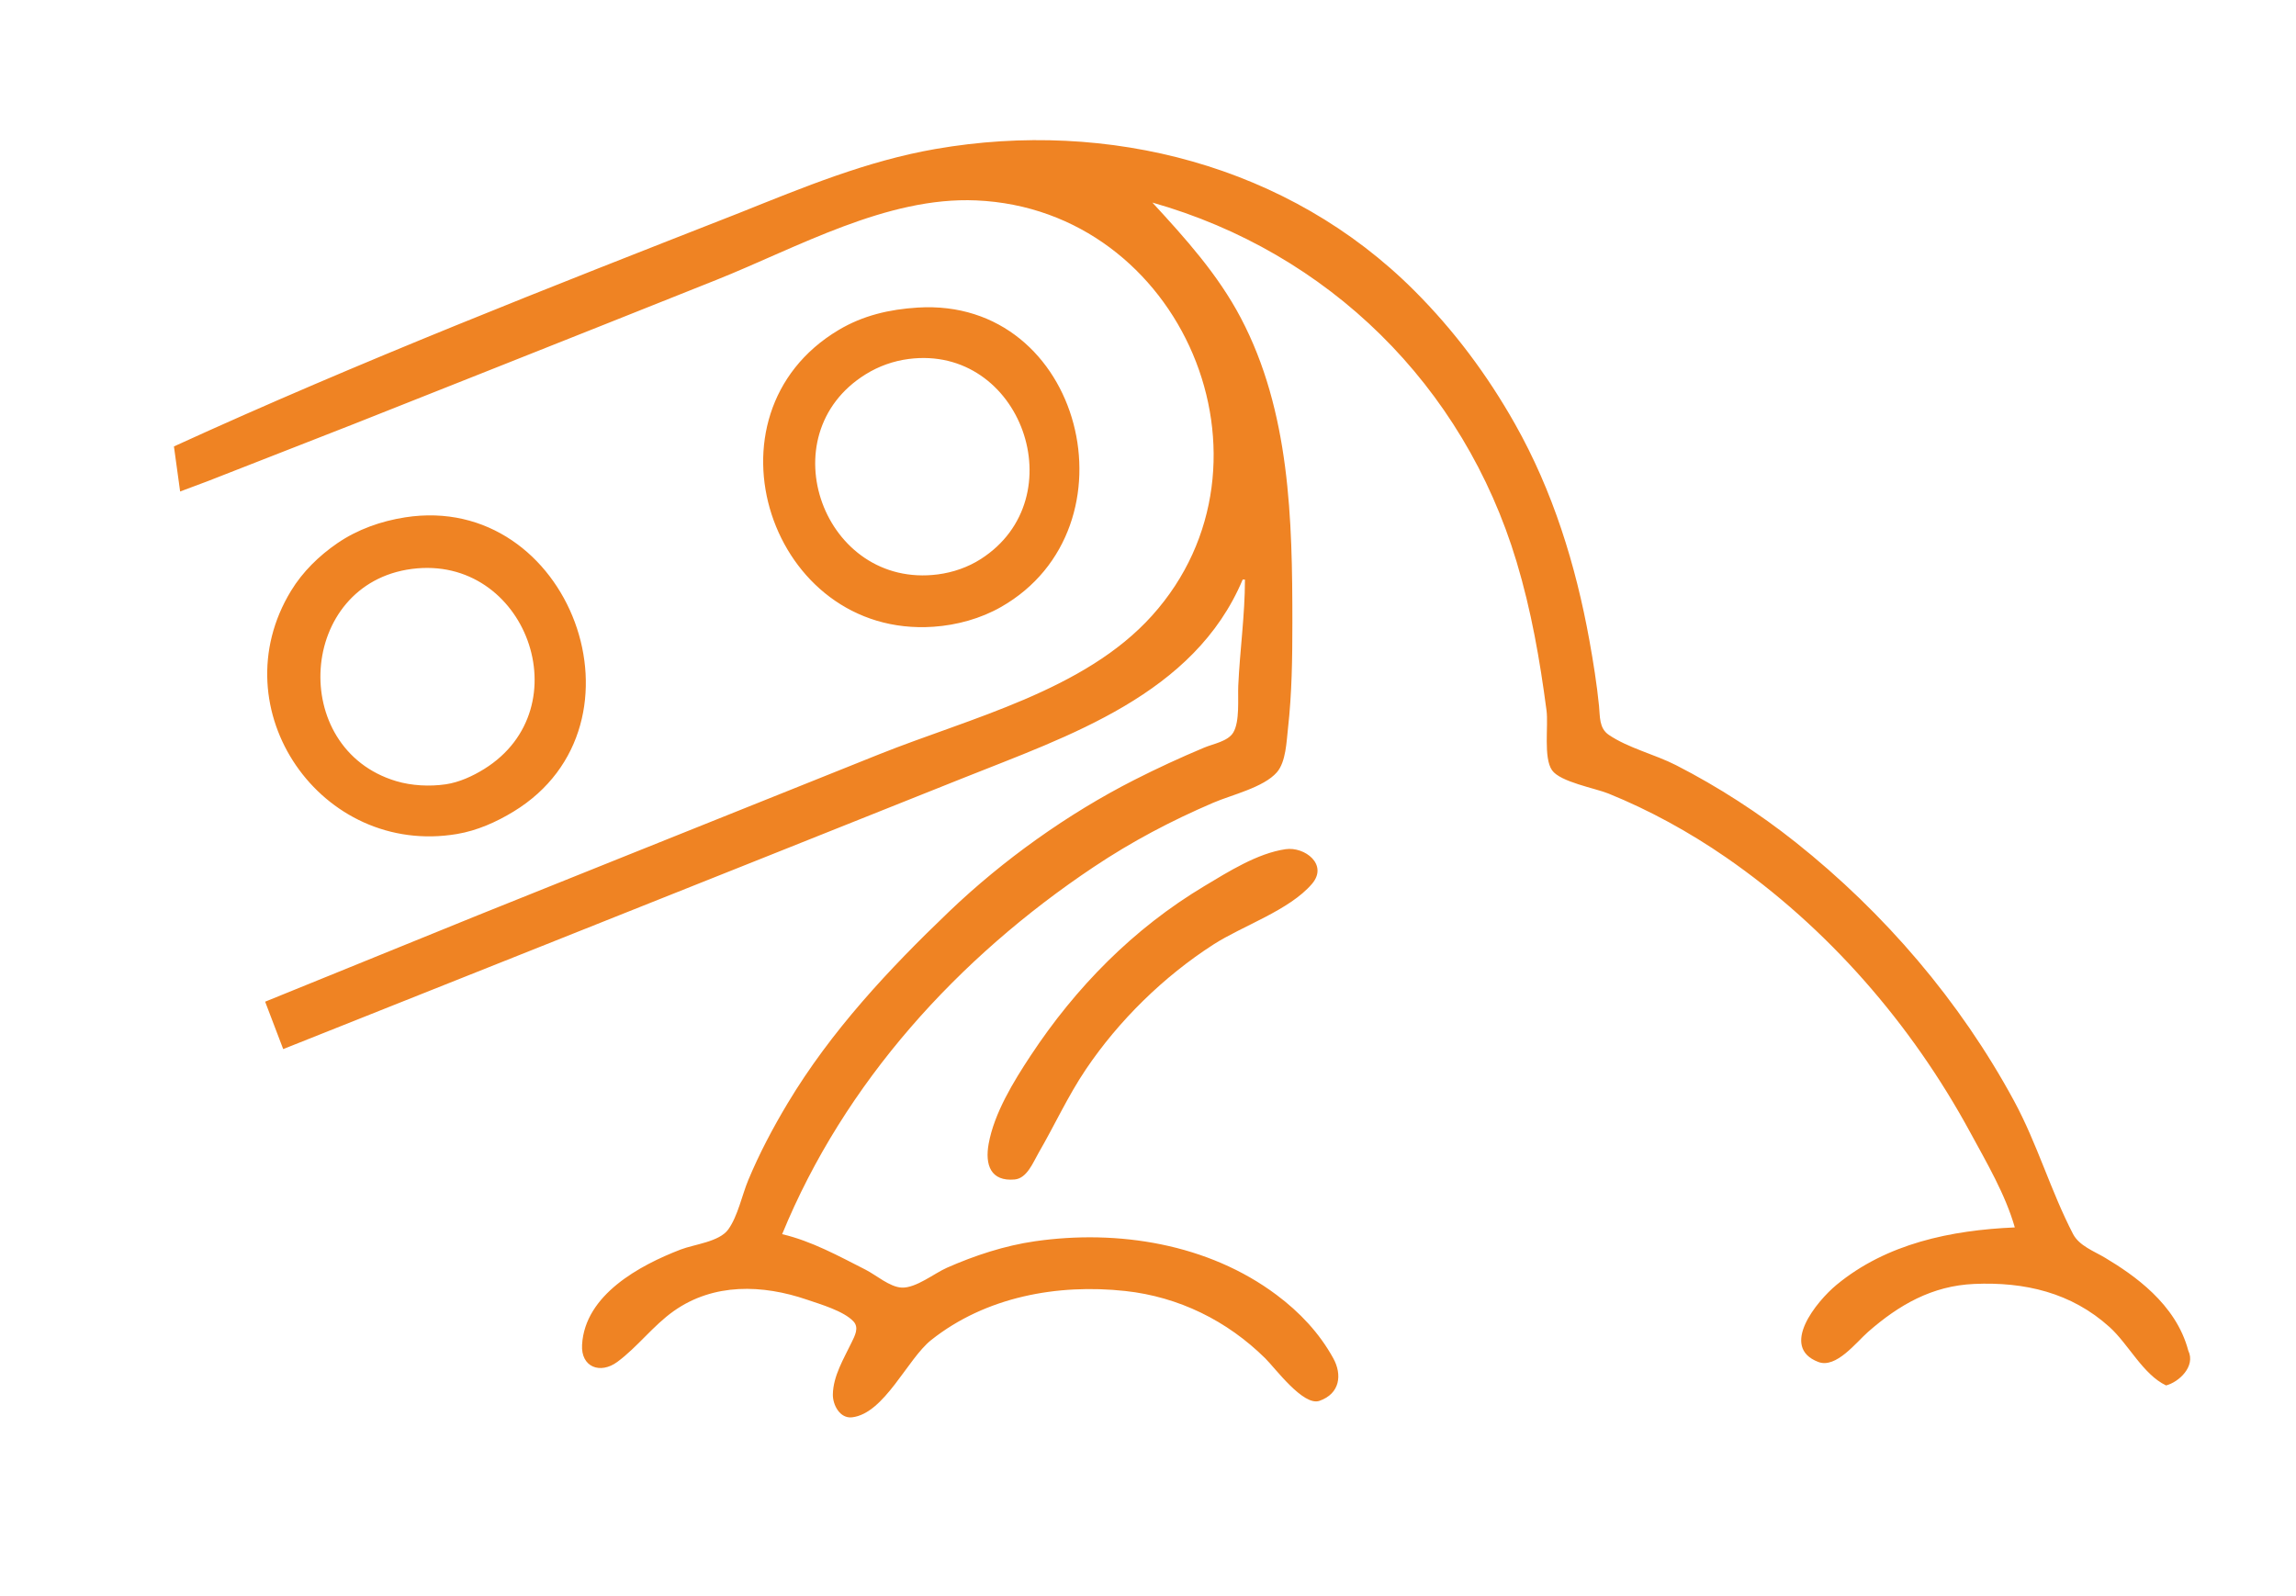
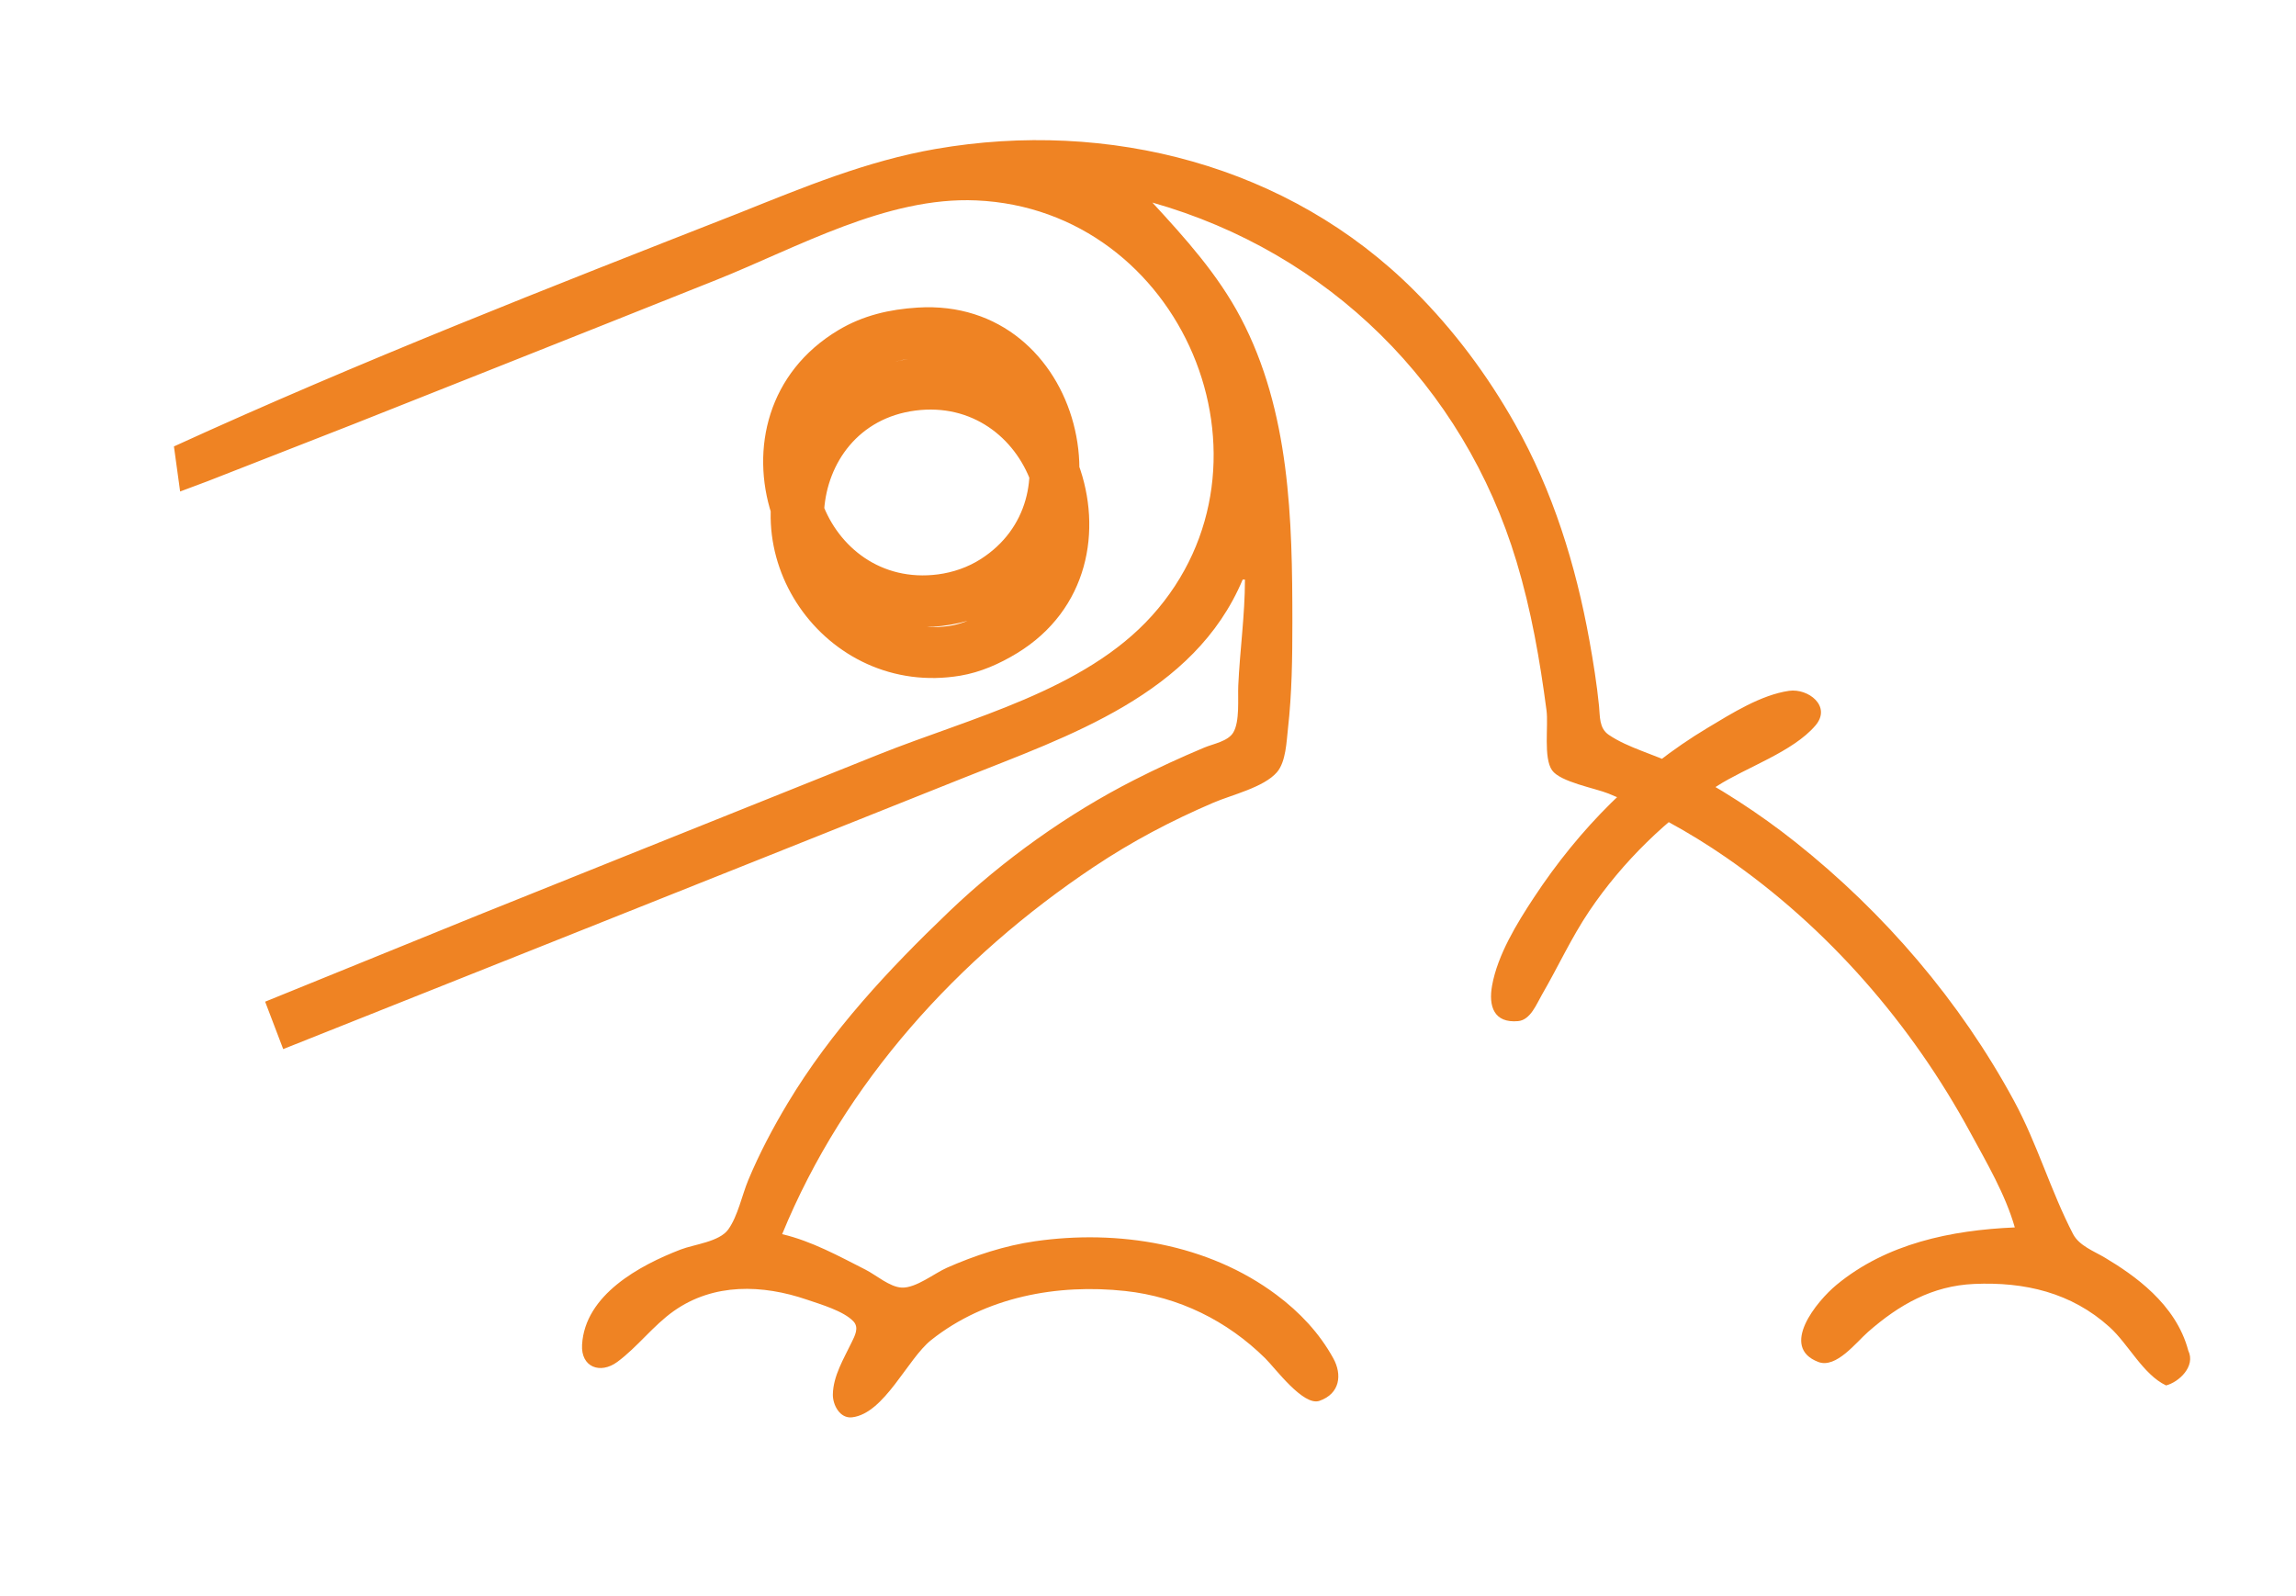
<svg xmlns="http://www.w3.org/2000/svg" xmlns:ns1="http://sodipodi.sourceforge.net/DTD/sodipodi-0.dtd" xmlns:ns2="http://www.inkscape.org/namespaces/inkscape" version="1.1" id="svg1361" width="1017" height="707" viewBox="0 0 1017 707" ns1:docname="Snímka obrazovky zo dňa 2022-11-13 17-12-07.png">
  <defs id="defs1365" />
  <ns1:namedview id="namedview1363" pagecolor="#ffffff" bordercolor="#000000" borderopacity="0.25" ns2:showpageshadow="2" ns2:pageopacity="0.0" ns2:pagecheckerboard="0" ns2:deskcolor="#d1d1d1" showgrid="false" />
  <g ns2:groupmode="layer" ns2:label="Image" id="g1367">
-     <path style="fill:#ef8323;stroke:none" d="m 92.037,213.141 64.405,-25.196 c 0,0 107.378,-42.554 161,-64.003 35.896,-14.359 75.331,-36.898 115,-35.161 91.086,3.988 138.781,116.233 77.829,183.961 -29.906,33.232 -80.533,45.281 -120.829,61.4 -59.357,23.743 -178,71.4 -178,71.4 l -94,38.2 8,21 c 0,0 200.718,-79.892 301,-120 46.795,-18.715 102.532,-36.963 124,-88 h 1 c 0,15.736 -2.248,31.313 -2.961,47 -0.257,5.677 0.75,15.848 -2.218,20.775 -2.36,3.918 -8.87,4.993 -12.821,6.649 -10.528,4.415 -20.824,9.159 -31,14.332 -29.45,14.971 -58.131,35.459 -82,58.283 -26.789,25.616 -52.392,53.029 -71.551,84.961 -6.5,10.833 -12.581,22.33 -17.437,34 -2.816,6.766 -4.607,15.922 -8.855,21.867 -3.963,5.543 -15.053,6.587 -21.157,8.944 -18.072,6.978 -42.367,20.019 -43.62,42.189 -0.561,9.924 8.075,13.141 15.62,7.57 8.98,-6.63 15.837,-16.052 25,-22.527 17.707,-12.512 39.344,-11.762 59,-5.04 5.917,2.024 16.255,5.006 20.589,9.635 2.63,2.81 0.542,6.469 -0.847,9.362 -3.443,7.17 -8.144,14.778 -8.278,23 -0.076,4.617 3.12,10.771 8.536,10.123 14.34,-1.716 24.503,-25.888 35.015,-34.235 24.152,-19.177 55.969,-24.984 85.985,-21.722 23.686,2.574 45.123,13.162 62,29.838 4.427,4.374 16.845,21.32 24,18.821 9.137,-3.192 10.107,-11.607 6.135,-18.825 -6.201,-11.268 -14.895,-20.438 -25.135,-28.105 -30.277,-22.671 -70.268,-29.045 -107,-23.764 -13.331,1.917 -26.708,6.297 -39,11.731 -5.646,2.496 -13.706,9.059 -20,8.802 -5.309,-0.218 -11.36,-5.549 -16,-7.908 -11.784,-5.99 -24.037,-12.756 -37,-15.756 27.571,-67.203 77.938,-122.552 138,-162.667 16.99,-11.347 34.234,-20.429 53,-28.483 8.052,-3.456 22.332,-6.759 28.157,-13.487 3.992,-4.612 4.244,-13.583 4.893,-19.363 1.76,-15.666 1.95,-31.23 1.95,-47 0,-45.64 -1.023,-93.51 -22.889,-135 -10.116,-19.195 -24.509,-35.147 -39.111,-51 77.999,22.134 137.768,80.952 161.28,159 6.546,21.73 10.34,43.557 13.296,66 0.888,6.746 -1.431,20.96 2.452,26.49 3.65,5.198 19.033,7.907 24.972,10.309 18.154,7.344 35.891,17.109 52,28.226 45.128,31.145 82.22,73.851 108.309,121.975 7.236,13.349 15.494,27.319 19.691,42 -28.198,1.211 -56.822,7.116 -78.999,25.464 -8.725,7.217 -25.424,27.565 -8.001,34.153 7.869,2.976 16.745,-8.731 22,-13.332 13.708,-12.003 28.377,-20.429 47,-21.246 22.342,-0.979 43.051,3.805 59.999,19.132 8.36,7.56 14.806,20.975 25.001,25.829 5.668,-1.452 13.202,-8.448 9.84,-15.42 -5.478,-20.849 -24.402,-33.668 -36.84,-41.131 -4.842,-2.905 -11.481,-5.284 -14.211,-10.542 -9.857,-18.988 -15.822,-39.91 -26.098,-58.907 -23.922,-44.228 -57.402,-83.292 -96.691,-114.55 -16.353,-13.01 -34.401,-24.657 -53,-34.191 -9.439,-4.838 -21.118,-7.541 -29.856,-13.473 -4.338,-2.945 -3.85,-8.158 -4.313,-12.786 -0.971,-9.7 -2.526,-19.407 -4.255,-29 -6.032,-33.452 -16.212,-66.284 -33,-96 -12.279,-21.734 -26.928,-41.352 -44.576,-59 -55.51,-55.51 -135.494,-76.037 -212,-62.75 -30.478,5.293 -58.437,16.925 -87,28.35 C 243.061,127.442 159.405,160.096 77.043,197.766 l 2.747,19.961 M 406.442,136.256 c -12.475,0.784 -24.164,3.476 -35,9.939 -62.934,37.537 -30.167,136.404 42,131.457 10.377,-0.711 20.95,-3.617 30,-8.783 61.493,-35.1 36.295,-137.222 -37,-132.613 m -4,22.775 c 49.914,-6.502 74.117,61.662 32,88.621 -5.703,3.65 -12.29,5.926 -19,6.801 -50.441,6.571 -75.542,-61.617 -32,-88.645 5.769,-3.582 12.259,-5.899 19,-6.777 m -223,70.15 c -10.643,1.662 -21.086,5.337 -30,11.449 -8.134,5.577 -15.382,12.65 -20.536,21.112 -31.978,52.499 13.397,117.854 73.536,107.715 8.906,-1.502 17.336,-5.254 25,-9.919 63.425,-38.609 25.014,-141.76 -48,-130.357 m 3,22.85 c 50.483,-6.576 75.526,61.626 32,88.645 -5.075,3.151 -11.046,5.888 -17,6.765 -7.111,1.048 -15.132,0.64 -22,-1.42 -47.984,-14.394 -43.41,-87.423 7,-93.99 m 387,124.154 c -12.463,1.809 -25.334,9.971 -36,16.357 -31.38,18.79 -56.937,44.773 -76.997,75.2 -7.525,11.414 -16.079,25.355 -18.538,39 -1.663,9.226 0.851,16.719 11.52,15.762 5.496,-0.492 8.171,-7.593 10.591,-11.762 7.115,-12.26 13.004,-25.223 20.943,-37 14.625,-21.698 34.486,-41.141 56.481,-55.308 12.971,-8.355 33.644,-15.143 43.682,-26.877 7.333,-8.573 -3.238,-16.598 -11.682,-15.372 z" id="path1371" ns1:nodetypes="cccscccccccccccssccccsccccccccscccccscccccccsscccsccccccccccccccccsccccsccccccccccccccccccccccccccsccccccc" />
+     <path style="fill:#ef8323;stroke:none" d="m 92.037,213.141 64.405,-25.196 c 0,0 107.378,-42.554 161,-64.003 35.896,-14.359 75.331,-36.898 115,-35.161 91.086,3.988 138.781,116.233 77.829,183.961 -29.906,33.232 -80.533,45.281 -120.829,61.4 -59.357,23.743 -178,71.4 -178,71.4 l -94,38.2 8,21 c 0,0 200.718,-79.892 301,-120 46.795,-18.715 102.532,-36.963 124,-88 h 1 c 0,15.736 -2.248,31.313 -2.961,47 -0.257,5.677 0.75,15.848 -2.218,20.775 -2.36,3.918 -8.87,4.993 -12.821,6.649 -10.528,4.415 -20.824,9.159 -31,14.332 -29.45,14.971 -58.131,35.459 -82,58.283 -26.789,25.616 -52.392,53.029 -71.551,84.961 -6.5,10.833 -12.581,22.33 -17.437,34 -2.816,6.766 -4.607,15.922 -8.855,21.867 -3.963,5.543 -15.053,6.587 -21.157,8.944 -18.072,6.978 -42.367,20.019 -43.62,42.189 -0.561,9.924 8.075,13.141 15.62,7.57 8.98,-6.63 15.837,-16.052 25,-22.527 17.707,-12.512 39.344,-11.762 59,-5.04 5.917,2.024 16.255,5.006 20.589,9.635 2.63,2.81 0.542,6.469 -0.847,9.362 -3.443,7.17 -8.144,14.778 -8.278,23 -0.076,4.617 3.12,10.771 8.536,10.123 14.34,-1.716 24.503,-25.888 35.015,-34.235 24.152,-19.177 55.969,-24.984 85.985,-21.722 23.686,2.574 45.123,13.162 62,29.838 4.427,4.374 16.845,21.32 24,18.821 9.137,-3.192 10.107,-11.607 6.135,-18.825 -6.201,-11.268 -14.895,-20.438 -25.135,-28.105 -30.277,-22.671 -70.268,-29.045 -107,-23.764 -13.331,1.917 -26.708,6.297 -39,11.731 -5.646,2.496 -13.706,9.059 -20,8.802 -5.309,-0.218 -11.36,-5.549 -16,-7.908 -11.784,-5.99 -24.037,-12.756 -37,-15.756 27.571,-67.203 77.938,-122.552 138,-162.667 16.99,-11.347 34.234,-20.429 53,-28.483 8.052,-3.456 22.332,-6.759 28.157,-13.487 3.992,-4.612 4.244,-13.583 4.893,-19.363 1.76,-15.666 1.95,-31.23 1.95,-47 0,-45.64 -1.023,-93.51 -22.889,-135 -10.116,-19.195 -24.509,-35.147 -39.111,-51 77.999,22.134 137.768,80.952 161.28,159 6.546,21.73 10.34,43.557 13.296,66 0.888,6.746 -1.431,20.96 2.452,26.49 3.65,5.198 19.033,7.907 24.972,10.309 18.154,7.344 35.891,17.109 52,28.226 45.128,31.145 82.22,73.851 108.309,121.975 7.236,13.349 15.494,27.319 19.691,42 -28.198,1.211 -56.822,7.116 -78.999,25.464 -8.725,7.217 -25.424,27.565 -8.001,34.153 7.869,2.976 16.745,-8.731 22,-13.332 13.708,-12.003 28.377,-20.429 47,-21.246 22.342,-0.979 43.051,3.805 59.999,19.132 8.36,7.56 14.806,20.975 25.001,25.829 5.668,-1.452 13.202,-8.448 9.84,-15.42 -5.478,-20.849 -24.402,-33.668 -36.84,-41.131 -4.842,-2.905 -11.481,-5.284 -14.211,-10.542 -9.857,-18.988 -15.822,-39.91 -26.098,-58.907 -23.922,-44.228 -57.402,-83.292 -96.691,-114.55 -16.353,-13.01 -34.401,-24.657 -53,-34.191 -9.439,-4.838 -21.118,-7.541 -29.856,-13.473 -4.338,-2.945 -3.85,-8.158 -4.313,-12.786 -0.971,-9.7 -2.526,-19.407 -4.255,-29 -6.032,-33.452 -16.212,-66.284 -33,-96 -12.279,-21.734 -26.928,-41.352 -44.576,-59 -55.51,-55.51 -135.494,-76.037 -212,-62.75 -30.478,5.293 -58.437,16.925 -87,28.35 C 243.061,127.442 159.405,160.096 77.043,197.766 l 2.747,19.961 M 406.442,136.256 c -12.475,0.784 -24.164,3.476 -35,9.939 -62.934,37.537 -30.167,136.404 42,131.457 10.377,-0.711 20.95,-3.617 30,-8.783 61.493,-35.1 36.295,-137.222 -37,-132.613 m -4,22.775 c 49.914,-6.502 74.117,61.662 32,88.621 -5.703,3.65 -12.29,5.926 -19,6.801 -50.441,6.571 -75.542,-61.617 -32,-88.645 5.769,-3.582 12.259,-5.899 19,-6.777 c -10.643,1.662 -21.086,5.337 -30,11.449 -8.134,5.577 -15.382,12.65 -20.536,21.112 -31.978,52.499 13.397,117.854 73.536,107.715 8.906,-1.502 17.336,-5.254 25,-9.919 63.425,-38.609 25.014,-141.76 -48,-130.357 m 3,22.85 c 50.483,-6.576 75.526,61.626 32,88.645 -5.075,3.151 -11.046,5.888 -17,6.765 -7.111,1.048 -15.132,0.64 -22,-1.42 -47.984,-14.394 -43.41,-87.423 7,-93.99 m 387,124.154 c -12.463,1.809 -25.334,9.971 -36,16.357 -31.38,18.79 -56.937,44.773 -76.997,75.2 -7.525,11.414 -16.079,25.355 -18.538,39 -1.663,9.226 0.851,16.719 11.52,15.762 5.496,-0.492 8.171,-7.593 10.591,-11.762 7.115,-12.26 13.004,-25.223 20.943,-37 14.625,-21.698 34.486,-41.141 56.481,-55.308 12.971,-8.355 33.644,-15.143 43.682,-26.877 7.333,-8.573 -3.238,-16.598 -11.682,-15.372 z" id="path1371" ns1:nodetypes="cccscccccccccccssccccsccccccccscccccscccccccsscccsccccccccccccccccsccccsccccccccccccccccccccccccccsccccccc" />
  </g>
</svg>